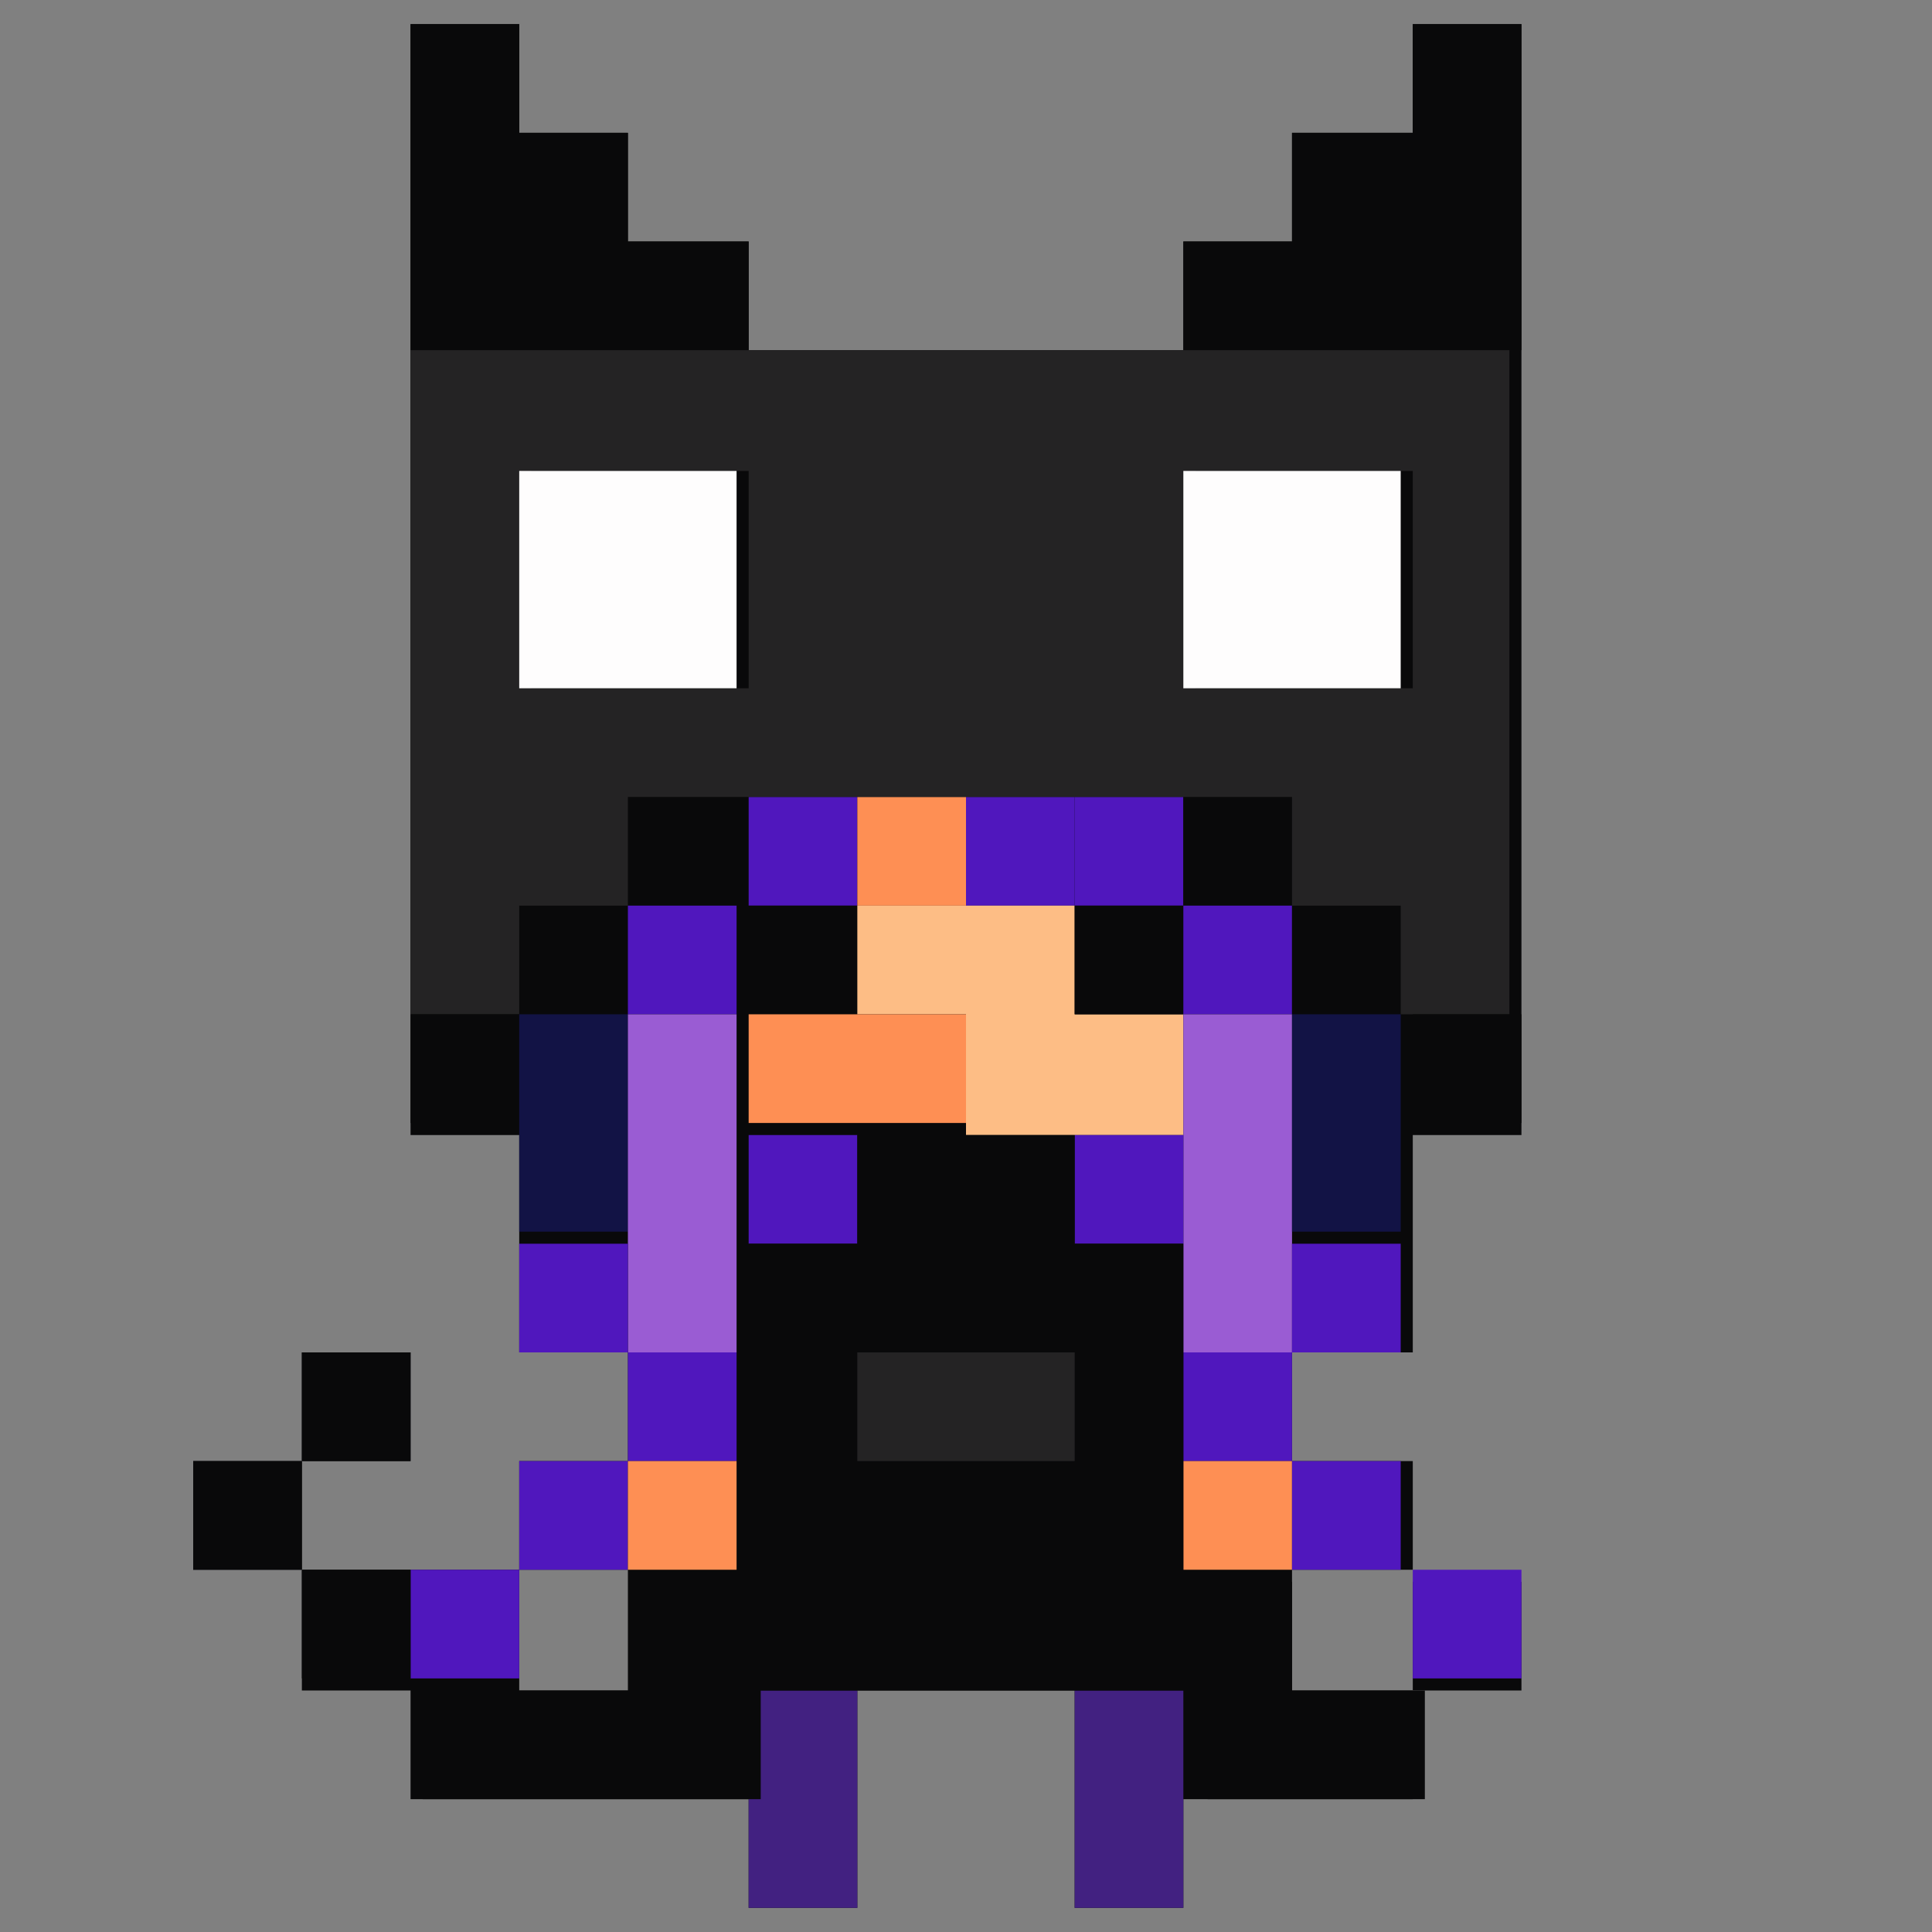
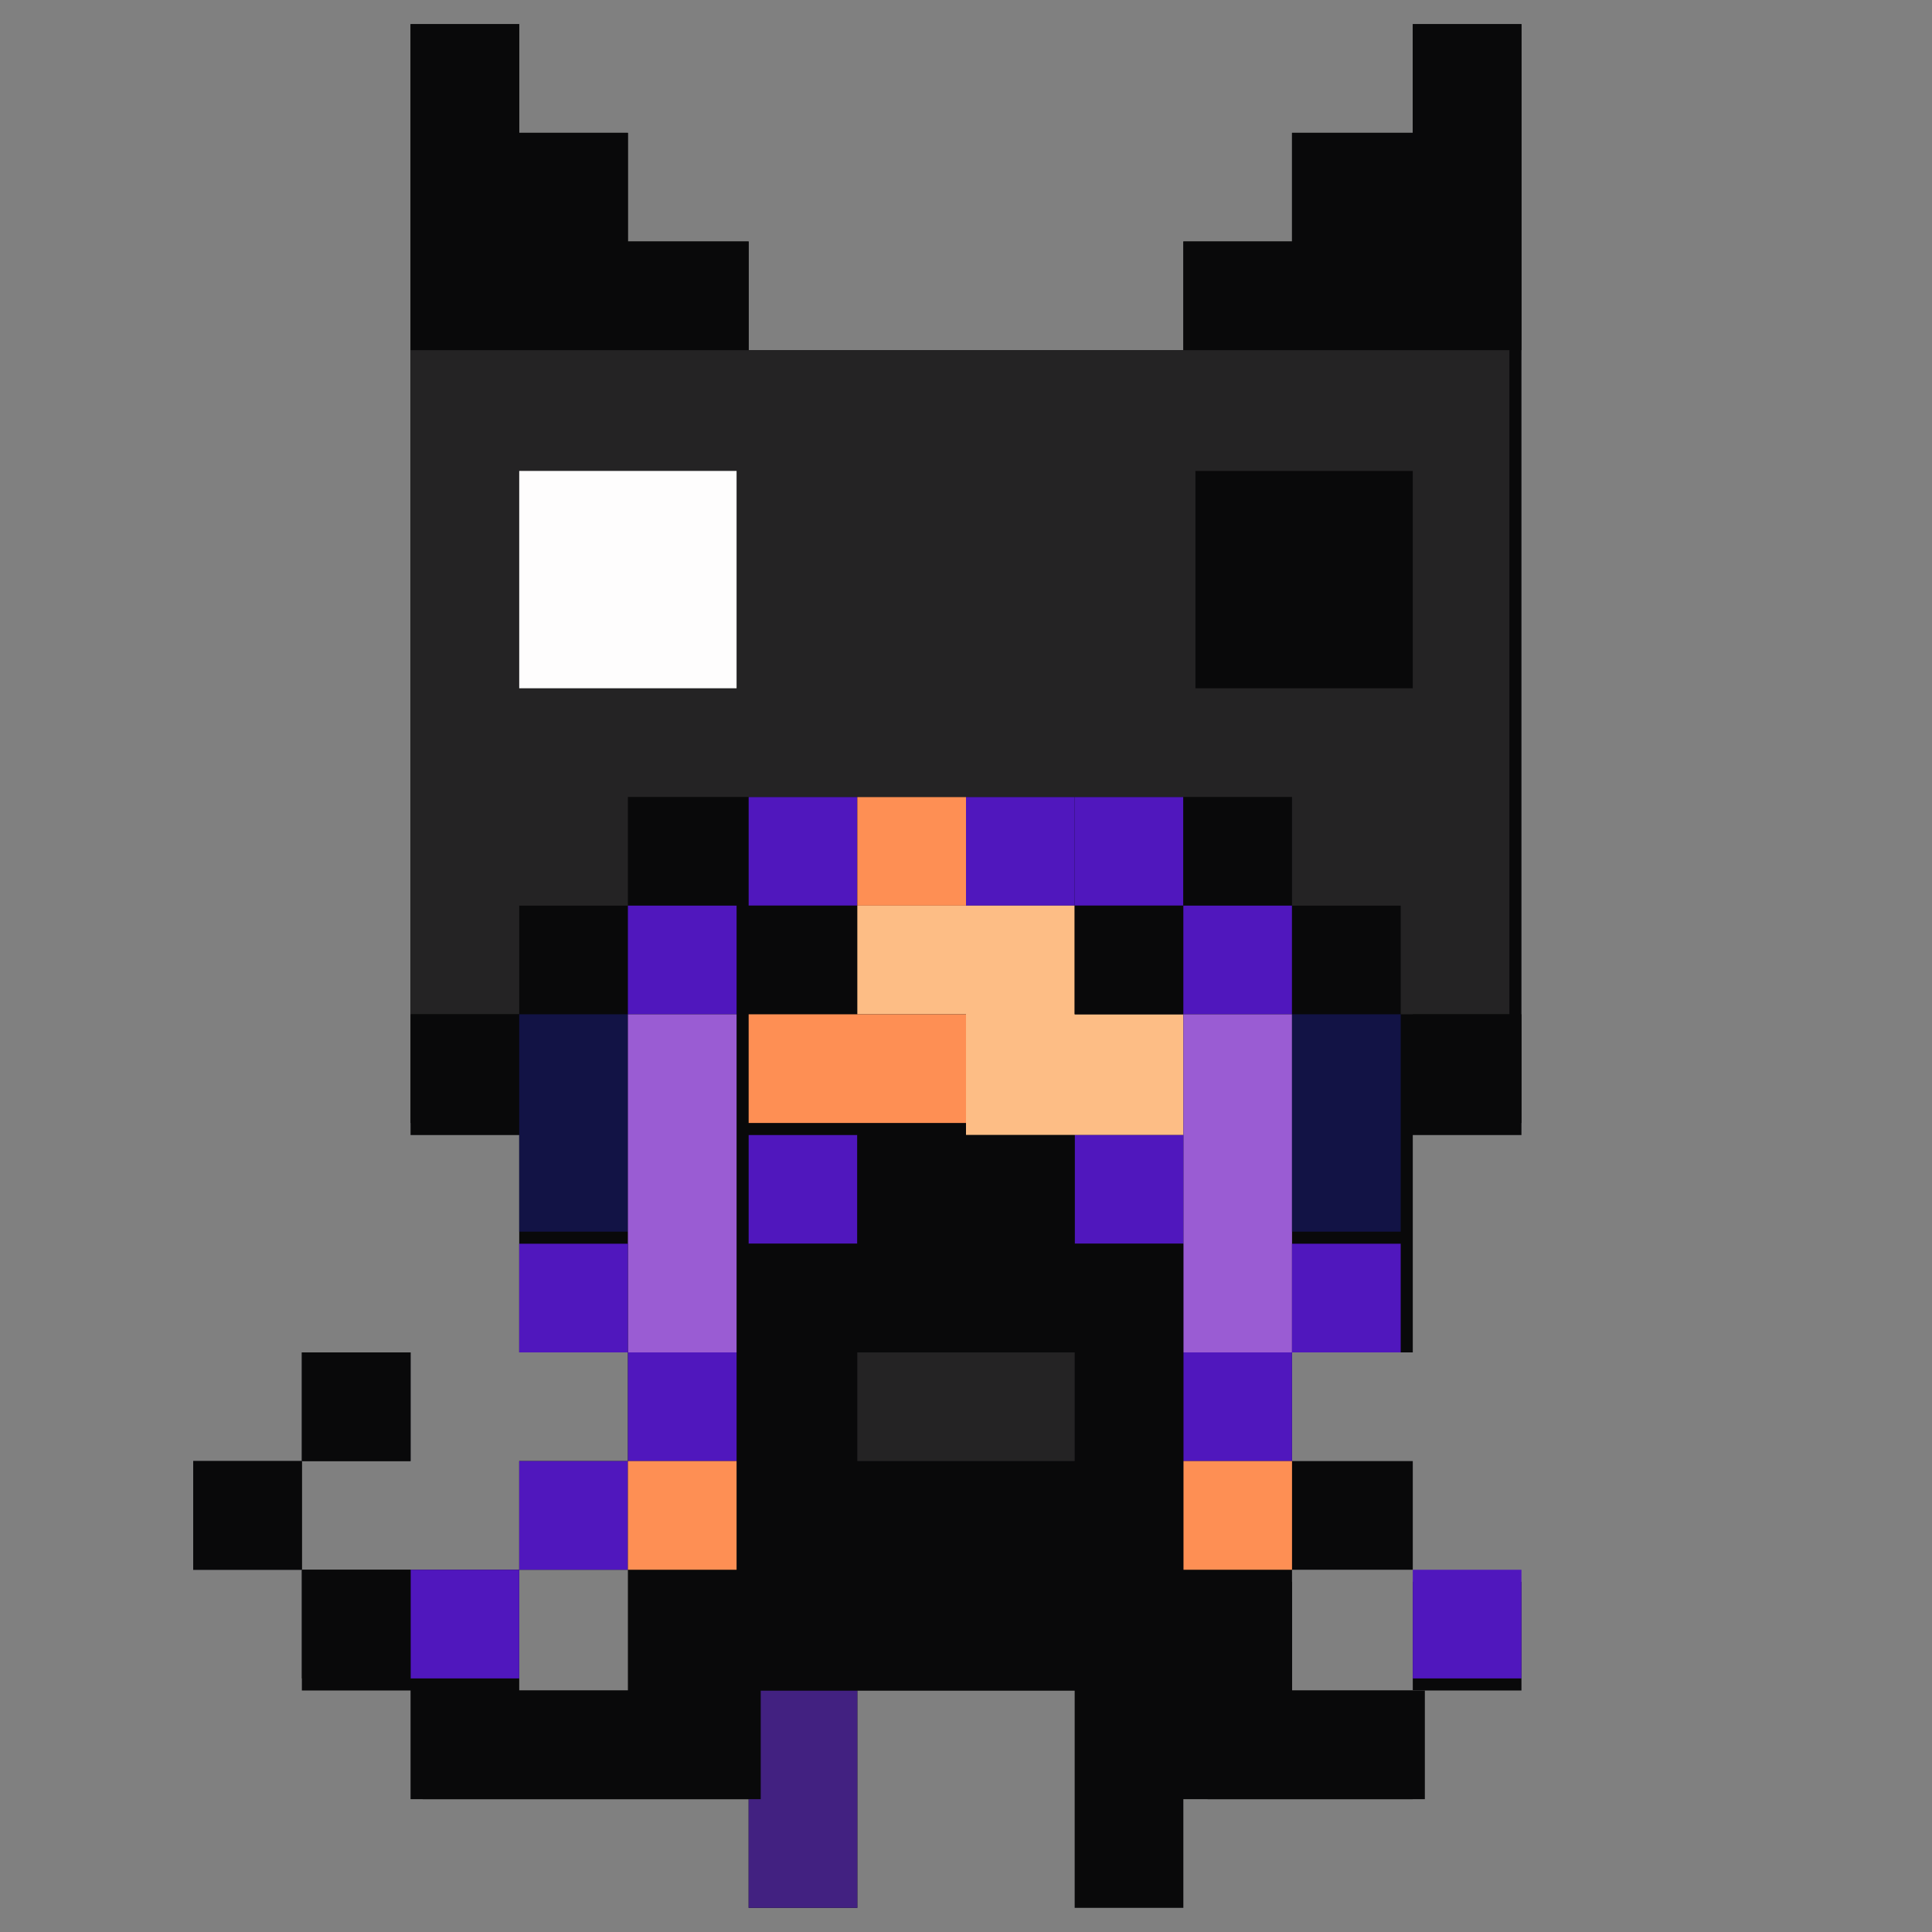
<svg xmlns="http://www.w3.org/2000/svg" version="1.1" viewBox="0 0 16 16">
  <rect x="0" y="0" width="16" height="16" fill="#808080" stroke="none" />
  <defs>
    <style>
      .cls-1 {
        fill: #242324;
      }

      .cls-1, .cls-2, .cls-3, .cls-4, .cls-5, .cls-6, .cls-7, .cls-8, .cls-9 {
        stroke-width: 0px;
      }

      .cls-2 {
        fill: #5017bd;
      }

      .cls-3 {
        fill: #fefdfd;
      }

      .cls-4 {
        fill: #09090a;
      }

      .cls-5 {
        fill: #121345;
      }

      .cls-6 {
        fill: #9a5cd3;
      }

      .cls-7 {
        fill: #fdbd85;
      }

      .cls-8 {
        fill: #fe8f54;
      }

      .cls-9 {
        fill: #422181;
      }
    </style>
  </defs>
  <g id="Layer_6" data-name="Layer 6">
    <rect class="cls-4" x="11.7" y="13.1" width=".9" height=".9" />
    <polygon class="cls-4" points="12.6 .2 12.6 9.4 11.7 9.4 11.7 11.2 10.7 11.2 10.7 12.1 11.7 12.1 11.7 13 10.7 13 10.7 14 11.7 14 11.7 14.9 9.8 14.9 9.8 15.8 8.9 15.8 8.9 14 7.1 14 7.1 15.8 6.2 15.8 6.2 14.9 3.4 14.9 3.4 14 2.5 14 2.5 13 4.3 13 4.3 14 5.2 14 5.2 13 4.3 13 4.3 12.1 5.2 12.1 5.2 11.2 4.3 11.2 4.3 9.4 3.4 9.4 3.4 .2 4.3 .2 4.3 1.1 5.2 1.1 5.2 2 6.2 2 6.2 2.9 9.8 2.9 9.8 2 10.7 2 10.7 1.1 11.7 1.1 11.7 .2 12.6 .2" />
    <rect class="cls-4" x="1.6" y="12.1" width=".9" height=".9" />
    <rect class="cls-4" x="2.5" y="11.2" width=".9" height=".9" />
  </g>
  <g id="Layer_7" data-name="Layer 7">
    <polygon class="cls-4" points="6.2 2 6.2 2.9 3.4 2.9 3.4 .2 4.3 .2 4.3 1.1 5.2 1.1 5.2 2 6.2 2" />
    <polygon class="cls-4" points="12.6 .2 12.6 2.9 9.8 2.9 9.8 2 10.7 2 10.7 1.1 11.7 1.1 11.7 .2 12.6 .2" />
    <rect class="cls-4" x="5.2" y="6.6" width=".9" height=".9" />
    <rect class="cls-2" x="6.2" y="6.6" width=".9" height=".9" />
    <rect class="cls-8" x="7.1" y="6.6" width=".9" height=".9" />
    <rect class="cls-2" x="8" y="6.6" width=".9" height=".9" />
    <rect class="cls-2" x="8.9" y="6.6" width=".9" height=".9" />
    <rect class="cls-4" x="9.8" y="6.6" width=".9" height=".9" />
    <rect class="cls-4" x="4.3" y="7.5" width=".9" height=".9" />
    <rect class="cls-2" x="5.2" y="7.5" width=".9" height=".9" />
    <rect class="cls-4" x="6.2" y="7.5" width=".9" height=".9" />
    <polygon class="cls-7" points="9.8 8.4 9.8 9.4 8 9.4 8 8.4 7.1 8.4 7.1 7.5 8.9 7.5 8.9 8.4 9.8 8.4" />
    <rect class="cls-4" x="8.9" y="7.5" width=".9" height=".9" />
    <rect class="cls-2" x="9.8" y="7.5" width=".9" height=".9" />
    <rect class="cls-4" x="10.7" y="7.5" width=".9" height=".9" />
-     <path class="cls-1" d="M3.4,2.9v5.5h.9v-.9h.9v-.9h5.5v.9h.9v.9h.9V2.9H3.4ZM6.2,5.7h-1.8v-1.8h1.8v1.8ZM11.7,5.7h-1.8v-1.8h1.8v1.8Z" />
-     <rect class="cls-3" x="9.8" y="3.9" width="1.8" height="1.8" />
+     <path class="cls-1" d="M3.4,2.9v5.5h.9v-.9h.9v-.9h5.5v.9h.9v.9h.9V2.9H3.4ZM6.2,5.7h-1.8h1.8v1.8ZM11.7,5.7h-1.8v-1.8h1.8v1.8Z" />
    <rect class="cls-3" x="4.3" y="3.9" width="1.8" height="1.8" />
    <rect class="cls-4" x="3.4" y="8.4" width=".9" height=".9" />
    <rect class="cls-5" x="4.3" y="8.4" width=".9" height="1.8" />
    <rect class="cls-6" x="5.2" y="8.4" width=".9" height="2.8" />
    <rect class="cls-8" x="6.2" y="8.4" width="1.8" height=".9" />
    <rect class="cls-6" x="9.8" y="8.4" width=".9" height="2.8" />
    <rect class="cls-5" x="10.7" y="8.4" width=".9" height="1.8" />
    <rect class="cls-4" x="11.7" y="8.4" width=".9" height=".9" />
    <rect class="cls-2" x="6.2" y="9.4" width=".9" height=".9" />
    <rect class="cls-2" x="8.9" y="9.4" width=".9" height=".9" />
    <rect class="cls-2" x="4.3" y="10.3" width=".9" height=".9" />
    <rect class="cls-2" x="10.7" y="10.3" width=".9" height=".9" />
    <rect class="cls-2" x="5.2" y="11.2" width=".9" height=".9" />
    <rect class="cls-2" x="9.8" y="11.2" width=".9" height=".9" />
    <rect class="cls-2" x="4.3" y="12.1" width=".9" height=".9" />
    <rect class="cls-8" x="5.2" y="12.1" width=".9" height=".9" />
    <rect class="cls-8" x="9.8" y="12.1" width=".9" height=".9" />
-     <rect class="cls-2" x="10.7" y="12.1" width=".9" height=".9" />
    <rect class="cls-2" x="3.4" y="13" width=".9" height=".9" />
    <rect class="cls-2" x="11.7" y="13" width=".9" height=".9" />
    <rect class="cls-9" x="6.2" y="14" width=".9" height="1.8" />
-     <rect class="cls-9" x="8.9" y="14" width=".9" height="1.8" />
    <path class="cls-4" d="M10.7,14v-.9h-.9v-2.8h-.9v-.9h-1.8v.9h-.9v2.8h-.9v.9h-1.8v.9h2.8v-.9h3.7v.9h1.8v-.9h-.9ZM8.9,12.1h-1.8v-.9h1.8v.9Z" />
    <rect class="cls-1" x="7.1" y="11.2" width="1.8" height=".9" />
    <rect class="cls-4" x="2.5" y="13" width=".9" height=".9" />
    <rect class="cls-4" x="2.5" y="11.2" width=".9" height=".9" />
    <rect class="cls-4" x="1.6" y="12.1" width=".9" height=".9" />
  </g>
</svg>